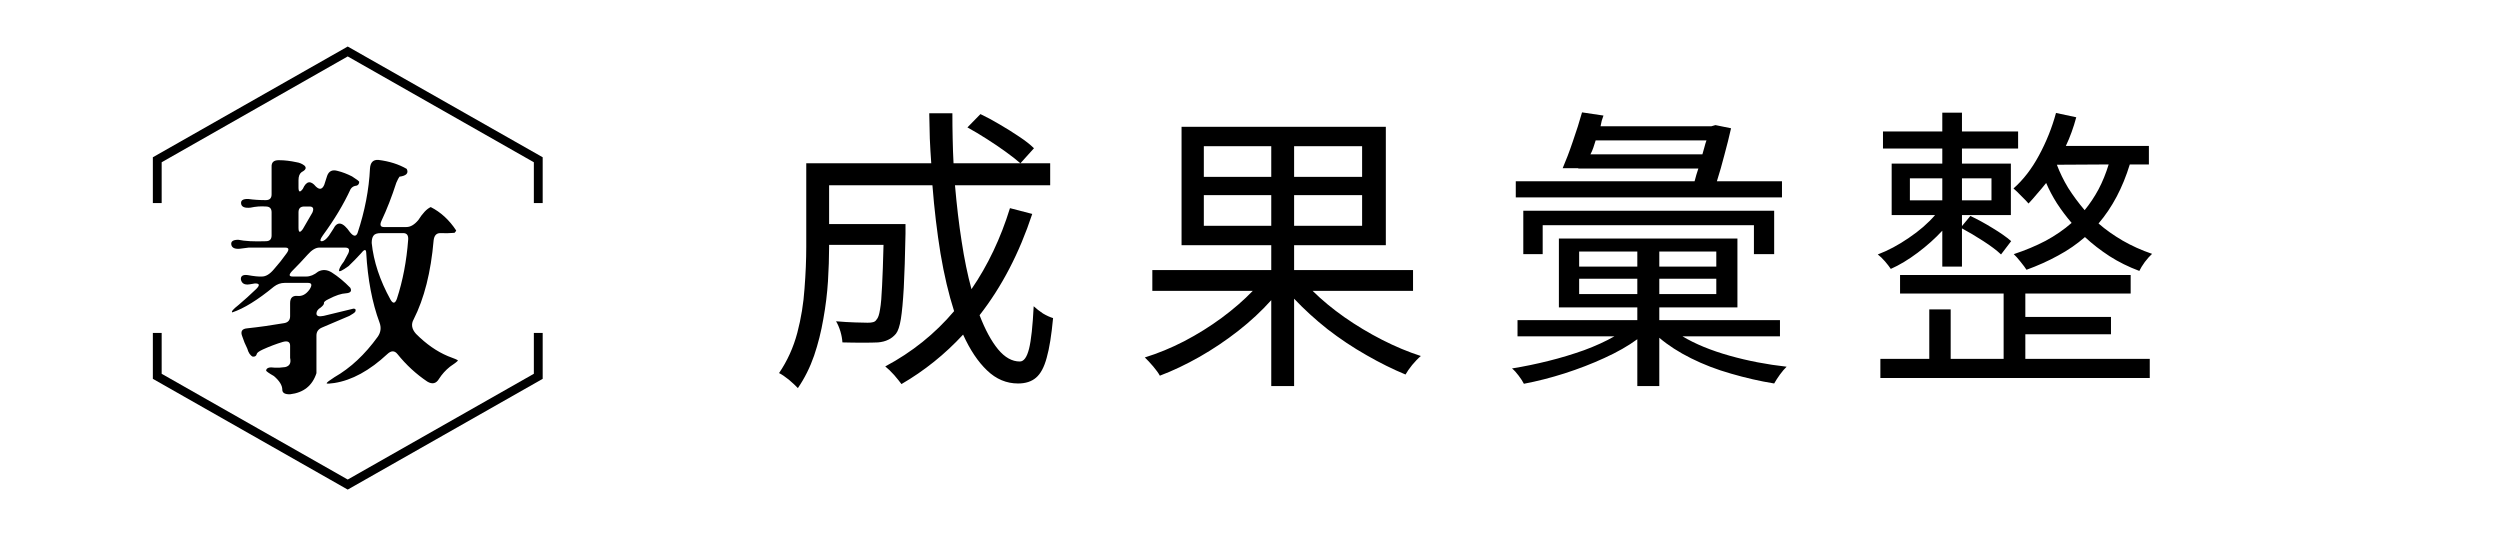
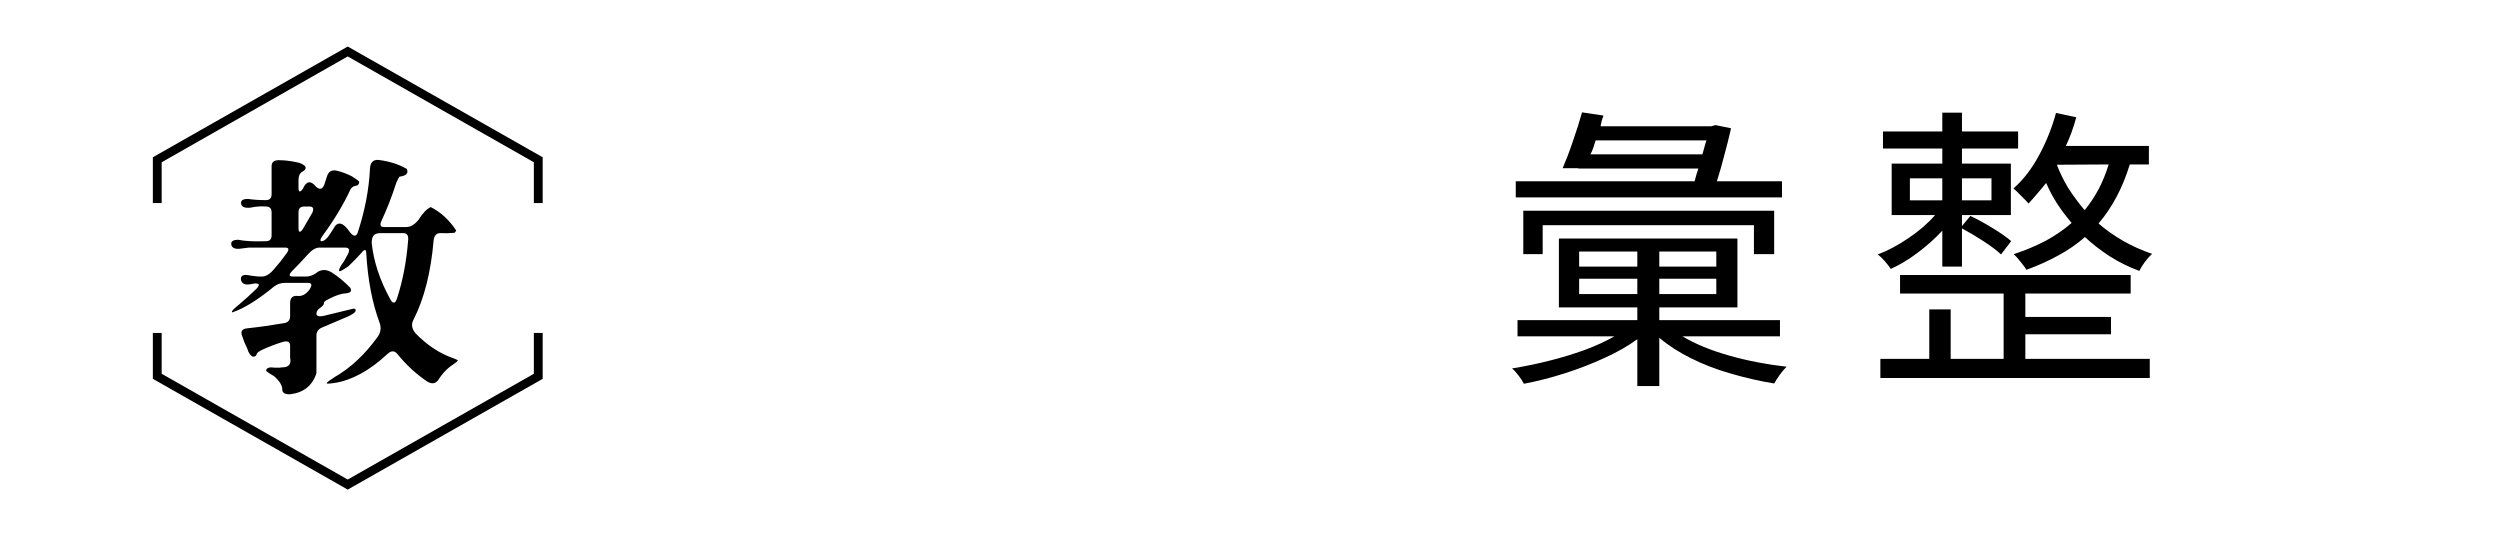
<svg xmlns="http://www.w3.org/2000/svg" width="180" zoomAndPan="magnify" viewBox="0 0 135 30" height="40" preserveAspectRatio="xMidYMid meet" version="1.0">
  <defs>
    <g />
    <clipPath id="86e3a24c9f">
      <path d="M 8.254 2.5 L 29.305 2.5 L 29.305 26.449 L 8.254 26.449 Z M 8.254 2.5 " clip-rule="nonzero" />
    </clipPath>
  </defs>
  <g fill="#000000" fill-opacity="1">
    <g transform="translate(41.413, 19.599)">
      <g>
-         <path d="M 10.828 -12.719 L 11.531 -13.438 C 11.863 -13.281 12.211 -13.094 12.578 -12.875 C 12.953 -12.656 13.301 -12.438 13.625 -12.219 C 13.957 -12 14.223 -11.789 14.422 -11.594 L 13.688 -10.781 C 13.477 -10.969 13.211 -11.176 12.891 -11.406 C 12.578 -11.633 12.238 -11.863 11.875 -12.094 C 11.52 -12.32 11.172 -12.531 10.828 -12.719 Z M 13.125 -8.359 L 14.328 -8.047 C 13.629 -5.93 12.68 -4.109 11.484 -2.578 C 11.785 -1.797 12.117 -1.18 12.484 -0.734 C 12.848 -0.297 13.238 -0.078 13.656 -0.078 C 13.875 -0.078 14.039 -0.305 14.156 -0.766 C 14.27 -1.223 14.352 -1.988 14.406 -3.062 C 14.551 -2.926 14.719 -2.797 14.906 -2.672 C 15.102 -2.555 15.285 -2.473 15.453 -2.422 C 15.367 -1.504 15.254 -0.789 15.109 -0.281 C 14.973 0.227 14.781 0.586 14.531 0.797 C 14.289 1.004 13.969 1.109 13.562 1.109 C 12.938 1.109 12.379 0.875 11.891 0.406 C 11.398 -0.062 10.969 -0.707 10.594 -1.531 C 9.613 -0.469 8.504 0.422 7.266 1.141 C 7.18 1.023 7.051 0.863 6.875 0.656 C 6.695 0.457 6.535 0.301 6.391 0.188 C 7.836 -0.582 9.078 -1.578 10.109 -2.797 C 9.816 -3.711 9.57 -4.75 9.375 -5.906 C 9.188 -7.062 9.039 -8.289 8.938 -9.594 L 3.359 -9.594 L 3.359 -7.5 L 7.484 -7.5 L 7.484 -6.984 C 7.461 -5.773 7.43 -4.801 7.391 -4.062 C 7.348 -3.32 7.297 -2.758 7.234 -2.375 C 7.172 -1.988 7.082 -1.723 6.969 -1.578 C 6.844 -1.43 6.703 -1.32 6.547 -1.25 C 6.398 -1.176 6.219 -1.129 6 -1.109 C 5.789 -1.098 5.516 -1.094 5.172 -1.094 C 4.836 -1.094 4.473 -1.098 4.078 -1.109 C 4.066 -1.297 4.031 -1.492 3.969 -1.703 C 3.906 -1.91 3.828 -2.094 3.734 -2.25 C 4.109 -2.219 4.453 -2.195 4.766 -2.188 C 5.078 -2.176 5.301 -2.172 5.438 -2.172 C 5.562 -2.172 5.66 -2.18 5.734 -2.203 C 5.816 -2.223 5.879 -2.27 5.922 -2.344 C 6.004 -2.426 6.066 -2.609 6.109 -2.891 C 6.16 -3.172 6.195 -3.594 6.219 -4.156 C 6.25 -4.719 6.273 -5.457 6.297 -6.375 L 3.359 -6.375 L 3.359 -6.25 C 3.359 -5.688 3.336 -5.07 3.297 -4.406 C 3.254 -3.738 3.172 -3.062 3.047 -2.375 C 2.93 -1.695 2.766 -1.035 2.547 -0.391 C 2.328 0.242 2.035 0.828 1.672 1.359 C 1.555 1.234 1.395 1.082 1.188 0.906 C 0.977 0.738 0.801 0.617 0.656 0.547 C 1.102 -0.109 1.43 -0.832 1.641 -1.625 C 1.848 -2.414 1.977 -3.211 2.031 -4.016 C 2.094 -4.828 2.125 -5.578 2.125 -6.266 L 2.125 -10.781 L 8.875 -10.781 C 8.844 -11.219 8.816 -11.66 8.797 -12.109 C 8.785 -12.566 8.773 -13.023 8.766 -13.484 L 10.016 -13.484 C 10.016 -13.023 10.02 -12.566 10.031 -12.109 C 10.039 -11.66 10.055 -11.219 10.078 -10.781 L 15.297 -10.781 L 15.297 -9.594 L 10.156 -9.594 C 10.25 -8.52 10.367 -7.508 10.516 -6.562 C 10.66 -5.613 10.836 -4.754 11.047 -3.984 C 11.93 -5.273 12.625 -6.734 13.125 -8.359 Z M 13.125 -8.359 " />
-       </g>
+         </g>
    </g>
  </g>
  <g fill="#000000" fill-opacity="1">
    <g transform="translate(57.562, 19.599)">
      <g />
    </g>
  </g>
  <g fill="#000000" fill-opacity="1">
    <g transform="translate(61.179, 19.599)">
      <g>
-         <path d="M 3.828 -7.406 L 7.469 -7.406 L 7.469 -9.062 L 3.828 -9.062 Z M 3.828 -11.703 L 3.828 -10.047 L 7.469 -10.047 L 7.469 -11.703 Z M 12.375 -10.047 L 12.375 -11.703 L 8.703 -11.703 L 8.703 -10.047 Z M 12.375 -7.406 L 12.375 -9.062 L 8.703 -9.062 L 8.703 -7.406 Z M 15.125 -3.891 L 9.703 -3.891 C 10.203 -3.398 10.773 -2.926 11.422 -2.469 C 12.066 -2.02 12.742 -1.613 13.453 -1.25 C 14.172 -0.883 14.867 -0.594 15.547 -0.375 C 15.398 -0.25 15.242 -0.086 15.078 0.109 C 14.922 0.305 14.801 0.477 14.719 0.625 C 14.039 0.344 13.336 -0.004 12.609 -0.422 C 11.879 -0.836 11.176 -1.305 10.5 -1.828 C 9.832 -2.359 9.234 -2.906 8.703 -3.469 L 8.703 1.25 L 7.469 1.25 L 7.469 -3.391 C 6.945 -2.805 6.352 -2.254 5.688 -1.734 C 5.02 -1.211 4.32 -0.742 3.594 -0.328 C 2.863 0.086 2.148 0.426 1.453 0.688 C 1.379 0.551 1.258 0.383 1.094 0.188 C 0.926 -0.008 0.773 -0.172 0.641 -0.297 C 1.348 -0.516 2.055 -0.805 2.766 -1.172 C 3.484 -1.547 4.16 -1.969 4.797 -2.438 C 5.43 -2.906 5.988 -3.391 6.469 -3.891 L 1.047 -3.891 L 1.047 -5.016 L 7.469 -5.016 L 7.469 -6.359 L 2.625 -6.359 L 2.625 -12.75 L 13.656 -12.75 L 13.656 -6.359 L 8.703 -6.359 L 8.703 -5.016 L 15.125 -5.016 Z M 15.125 -3.891 " />
-       </g>
+         </g>
    </g>
  </g>
  <g fill="#000000" fill-opacity="1">
    <g transform="translate(77.328, 19.599)">
      <g />
    </g>
  </g>
  <g fill="#000000" fill-opacity="1">
    <g transform="translate(80.946, 19.599)">
      <g>
        <path d="M 4.938 -11.266 L 10.984 -11.266 C 11.023 -11.398 11.062 -11.531 11.094 -11.656 C 11.125 -11.781 11.16 -11.898 11.203 -12.016 L 5.219 -12.016 C 5.176 -11.879 5.133 -11.75 5.094 -11.625 C 5.051 -11.5 5 -11.379 4.938 -11.266 Z M 15.281 -9.812 L 15.281 -8.938 L 0.906 -8.938 L 0.906 -9.812 L 10.562 -9.812 C 10.594 -9.926 10.625 -10.039 10.656 -10.156 C 10.695 -10.27 10.734 -10.383 10.766 -10.5 L 4.281 -10.5 L 4.281 -10.516 L 3.438 -10.516 C 3.613 -10.922 3.797 -11.398 3.984 -11.953 C 4.18 -12.516 4.348 -13.039 4.484 -13.531 L 5.641 -13.359 C 5.609 -13.273 5.578 -13.18 5.547 -13.078 C 5.523 -12.984 5.504 -12.883 5.484 -12.781 L 11.469 -12.781 L 11.688 -12.844 L 12.531 -12.672 C 12.426 -12.203 12.305 -11.723 12.172 -11.234 C 12.047 -10.742 11.91 -10.27 11.766 -9.812 Z M 14.859 -5.875 L 13.766 -5.875 L 13.766 -7.438 L 2.359 -7.438 L 2.359 -5.875 L 1.312 -5.875 L 1.312 -8.219 L 14.859 -8.219 Z M 4.328 -3.719 L 7.469 -3.719 L 7.469 -4.547 L 4.328 -4.547 Z M 4.328 -6.016 L 4.328 -5.203 L 7.469 -5.203 L 7.469 -6.016 Z M 11.734 -5.203 L 11.734 -6.016 L 8.656 -6.016 L 8.656 -5.203 Z M 11.734 -3.719 L 11.734 -4.547 L 8.656 -4.547 L 8.656 -3.719 Z M 15.172 -1.438 L 9.906 -1.438 C 10.602 -1.02 11.453 -0.672 12.453 -0.391 C 13.453 -0.109 14.477 0.086 15.531 0.203 C 15.414 0.316 15.297 0.457 15.172 0.625 C 15.047 0.801 14.941 0.961 14.859 1.109 C 14.086 0.984 13.312 0.805 12.531 0.578 C 11.758 0.359 11.039 0.082 10.375 -0.25 C 9.707 -0.582 9.133 -0.953 8.656 -1.359 L 8.656 1.25 L 7.469 1.25 L 7.469 -1.281 C 6.969 -0.914 6.375 -0.578 5.688 -0.266 C 5.008 0.047 4.297 0.32 3.547 0.562 C 2.797 0.801 2.062 0.988 1.344 1.125 C 1.281 1 1.188 0.852 1.062 0.688 C 0.945 0.531 0.828 0.398 0.703 0.297 C 1.359 0.191 2.016 0.055 2.672 -0.109 C 3.336 -0.273 3.977 -0.469 4.594 -0.688 C 5.207 -0.914 5.754 -1.164 6.234 -1.438 L 1 -1.438 L 1 -2.312 L 7.469 -2.312 L 7.469 -3 L 3.234 -3 L 3.234 -6.719 L 12.875 -6.719 L 12.875 -3 L 8.656 -3 L 8.656 -2.312 L 15.172 -2.312 Z M 15.172 -1.438 " />
      </g>
    </g>
  </g>
  <g fill="#000000" fill-opacity="1">
    <g transform="translate(97.095, 19.599)">
      <g />
    </g>
  </g>
  <g fill="#000000" fill-opacity="1">
    <g transform="translate(100.712, 19.599)">
      <g>
        <path d="M 2.422 -9.969 L 2.422 -8.781 L 4.172 -8.781 L 4.172 -9.969 Z M 6.828 -9.969 L 5.234 -9.969 L 5.234 -8.781 L 6.828 -8.781 Z M 4.172 -5.203 L 4.172 -7.141 C 3.785 -6.723 3.344 -6.328 2.844 -5.953 C 2.344 -5.578 1.859 -5.285 1.391 -5.078 C 1.316 -5.191 1.211 -5.328 1.078 -5.484 C 0.941 -5.641 0.812 -5.766 0.688 -5.859 C 1.238 -6.066 1.797 -6.363 2.359 -6.75 C 2.93 -7.133 3.406 -7.547 3.781 -7.984 L 1.438 -7.984 L 1.438 -10.766 L 4.172 -10.766 L 4.172 -11.578 L 0.969 -11.578 L 0.969 -12.5 L 4.172 -12.5 L 4.172 -13.516 L 5.234 -13.516 L 5.234 -12.5 L 8.266 -12.5 L 8.266 -11.578 L 5.234 -11.578 L 5.234 -10.766 L 7.875 -10.766 L 7.875 -7.984 L 5.234 -7.984 L 5.234 -7.391 L 5.688 -7.938 C 6.07 -7.758 6.473 -7.539 6.891 -7.281 C 7.305 -7.031 7.641 -6.797 7.891 -6.578 L 7.344 -5.859 C 7.113 -6.078 6.797 -6.316 6.391 -6.578 C 5.992 -6.836 5.609 -7.066 5.234 -7.266 L 5.234 -5.203 Z M 8.656 -1.547 L 8.656 -0.219 L 15.375 -0.219 L 15.375 0.812 L 0.828 0.812 L 0.828 -0.219 L 3.469 -0.219 L 3.469 -2.891 L 4.625 -2.891 L 4.625 -0.219 L 7.484 -0.219 L 7.484 -3.75 L 1.891 -3.75 L 1.891 -4.75 L 14.344 -4.75 L 14.344 -3.75 L 8.656 -3.75 L 8.656 -2.484 L 13.281 -2.484 L 13.281 -1.547 Z M 10.359 -10.703 C 10.516 -10.285 10.719 -9.867 10.969 -9.453 C 11.227 -9.047 11.523 -8.645 11.859 -8.25 C 12.141 -8.594 12.391 -8.969 12.609 -9.375 C 12.828 -9.789 13.008 -10.238 13.156 -10.719 Z M 15.328 -10.719 L 14.297 -10.719 C 13.91 -9.457 13.348 -8.395 12.609 -7.531 C 12.992 -7.195 13.426 -6.891 13.906 -6.609 C 14.395 -6.328 14.926 -6.086 15.5 -5.891 C 15.383 -5.785 15.254 -5.641 15.109 -5.453 C 14.973 -5.266 14.875 -5.102 14.812 -4.969 C 14.227 -5.188 13.691 -5.453 13.203 -5.766 C 12.711 -6.086 12.27 -6.43 11.875 -6.797 C 11.445 -6.422 10.961 -6.086 10.422 -5.797 C 9.891 -5.504 9.32 -5.25 8.719 -5.031 C 8.656 -5.133 8.551 -5.273 8.406 -5.453 C 8.258 -5.641 8.133 -5.781 8.031 -5.875 C 8.656 -6.082 9.227 -6.32 9.75 -6.594 C 10.27 -6.875 10.738 -7.195 11.156 -7.562 C 10.863 -7.906 10.598 -8.258 10.359 -8.625 C 10.129 -8.988 9.938 -9.352 9.781 -9.719 C 9.625 -9.52 9.461 -9.328 9.297 -9.141 C 9.141 -8.953 8.984 -8.773 8.828 -8.609 C 8.742 -8.711 8.613 -8.848 8.438 -9.016 C 8.27 -9.191 8.129 -9.328 8.016 -9.422 C 8.547 -9.891 9.004 -10.484 9.391 -11.203 C 9.785 -11.93 10.094 -12.695 10.312 -13.5 L 11.406 -13.266 C 11.332 -12.992 11.25 -12.727 11.156 -12.469 C 11.062 -12.207 10.957 -11.957 10.844 -11.719 L 15.328 -11.719 Z M 15.328 -10.719 " />
      </g>
    </g>
  </g>
  <g clip-path="url(#86e3a24c9f)">
    <path fill="#000000" d="M 29.305 10.965 L 28.828 10.965 L 28.828 8.762 L 18.777 3.047 L 8.73 8.762 L 8.73 10.965 L 8.254 10.965 L 8.254 8.492 L 18.777 2.512 L 29.305 8.492 Z M 29.305 20.457 L 29.305 17.98 L 28.828 17.98 L 28.828 20.184 L 18.777 25.895 L 8.73 20.184 L 8.73 17.98 L 8.254 17.98 L 8.254 20.457 L 18.777 26.438 Z M 29.305 20.457 " fill-opacity="1" fill-rule="nonzero" />
  </g>
  <g fill="#000000" fill-opacity="1">
    <g transform="translate(12.041, 18.932)">
      <g>
        <path d="M 7.938 -9.828 C 7.957 -10.16 8.109 -10.316 8.391 -10.297 C 8.984 -10.223 9.492 -10.062 9.922 -9.812 C 10.035 -9.582 9.906 -9.441 9.531 -9.391 C 9.488 -9.336 9.43 -9.227 9.359 -9.062 C 9.117 -8.312 8.852 -7.629 8.562 -7.016 C 8.457 -6.785 8.5 -6.672 8.688 -6.672 L 9.906 -6.672 C 10.125 -6.672 10.336 -6.797 10.547 -7.047 C 10.785 -7.422 11.008 -7.656 11.219 -7.75 C 11.758 -7.477 12.219 -7.055 12.594 -6.484 C 12.57 -6.43 12.539 -6.391 12.5 -6.359 C 12.238 -6.336 11.984 -6.332 11.734 -6.344 C 11.523 -6.344 11.406 -6.211 11.375 -5.953 C 11.227 -4.234 10.867 -2.812 10.297 -1.688 C 10.148 -1.426 10.191 -1.164 10.422 -0.906 C 10.973 -0.352 11.547 0.047 12.141 0.297 C 12.484 0.422 12.664 0.5 12.688 0.531 C 12.676 0.57 12.531 0.688 12.25 0.875 C 12.02 1.062 11.828 1.273 11.672 1.516 C 11.516 1.785 11.301 1.836 11.031 1.672 C 10.438 1.273 9.898 0.781 9.422 0.188 C 9.266 -0.008 9.082 -0.008 8.875 0.188 C 7.914 1.082 6.961 1.602 6.016 1.75 C 5.754 1.789 5.613 1.797 5.594 1.766 C 5.602 1.723 5.742 1.613 6.016 1.438 C 6.879 0.945 7.66 0.219 8.359 -0.75 C 8.523 -0.988 8.555 -1.242 8.453 -1.516 C 8.055 -2.586 7.816 -3.848 7.734 -5.297 C 7.723 -5.492 7.625 -5.473 7.438 -5.234 C 7.238 -5.016 7.02 -4.789 6.781 -4.562 C 6.445 -4.32 6.273 -4.238 6.266 -4.312 C 6.266 -4.414 6.352 -4.582 6.531 -4.812 L 6.766 -5.25 C 6.859 -5.457 6.801 -5.562 6.594 -5.562 L 5.203 -5.562 C 5.004 -5.562 4.789 -5.43 4.562 -5.172 C 4.301 -4.879 4.023 -4.586 3.734 -4.297 C 3.547 -4.098 3.555 -4 3.766 -4 L 4.5 -4 C 4.707 -4 4.922 -4.086 5.141 -4.266 C 5.379 -4.391 5.625 -4.375 5.875 -4.219 C 6.219 -4 6.551 -3.723 6.875 -3.391 C 6.969 -3.211 6.891 -3.113 6.641 -3.094 C 6.391 -3.082 6.078 -2.977 5.703 -2.781 C 5.523 -2.695 5.441 -2.625 5.453 -2.562 C 5.461 -2.508 5.406 -2.43 5.281 -2.328 C 5.125 -2.234 5.047 -2.125 5.047 -2 C 5.047 -1.863 5.176 -1.82 5.438 -1.875 L 7.047 -2.266 C 7.16 -2.266 7.191 -2.207 7.141 -2.094 C 7.098 -2.039 6.992 -1.969 6.828 -1.875 L 5.359 -1.25 C 5.148 -1.164 5.047 -1.02 5.047 -0.812 L 5.047 1.219 C 4.828 1.895 4.352 2.273 3.625 2.359 C 3.344 2.367 3.203 2.285 3.203 2.109 C 3.203 1.879 3.051 1.633 2.75 1.375 C 2.477 1.219 2.336 1.117 2.328 1.078 C 2.348 0.93 2.504 0.879 2.797 0.922 C 2.961 0.93 3.148 0.922 3.359 0.891 C 3.598 0.836 3.688 0.672 3.625 0.391 L 3.625 -0.266 C 3.625 -0.473 3.492 -0.539 3.234 -0.469 C 2.879 -0.363 2.52 -0.227 2.156 -0.062 C 1.957 0.031 1.848 0.109 1.828 0.172 C 1.805 0.285 1.734 0.336 1.609 0.328 C 1.473 0.266 1.375 0.117 1.312 -0.109 C 1.207 -0.316 1.117 -0.531 1.047 -0.75 C 0.93 -1.031 1.02 -1.18 1.312 -1.203 C 1.969 -1.273 2.633 -1.367 3.312 -1.484 C 3.52 -1.523 3.625 -1.648 3.625 -1.859 L 3.625 -2.562 C 3.625 -2.844 3.754 -2.973 4.016 -2.953 C 4.266 -2.922 4.484 -3.035 4.672 -3.297 C 4.828 -3.535 4.801 -3.656 4.594 -3.656 L 3.328 -3.656 C 3.117 -3.656 2.926 -3.586 2.75 -3.453 C 1.875 -2.734 1.125 -2.27 0.5 -2.062 C 0.438 -2.102 0.547 -2.234 0.828 -2.453 C 1.148 -2.723 1.473 -3.016 1.797 -3.328 C 2.004 -3.535 1.977 -3.633 1.719 -3.625 L 1.438 -3.578 C 1.176 -3.535 1.02 -3.617 0.969 -3.828 C 0.945 -4.023 1.066 -4.109 1.328 -4.078 C 1.672 -4.016 1.93 -3.988 2.109 -4 C 2.316 -4 2.531 -4.129 2.75 -4.391 C 3 -4.672 3.223 -4.953 3.422 -5.234 C 3.586 -5.453 3.566 -5.562 3.359 -5.562 L 1.391 -5.562 L 0.906 -5.5 C 0.645 -5.477 0.492 -5.547 0.453 -5.703 C 0.41 -5.891 0.535 -5.984 0.828 -5.984 C 1.18 -5.91 1.676 -5.883 2.312 -5.906 C 2.52 -5.906 2.625 -6.008 2.625 -6.219 L 2.625 -7.469 C 2.625 -7.676 2.52 -7.781 2.312 -7.781 C 2.051 -7.801 1.773 -7.781 1.484 -7.719 C 1.191 -7.688 1.023 -7.75 0.984 -7.906 C 0.941 -8.102 1.066 -8.195 1.359 -8.188 C 1.66 -8.145 1.977 -8.125 2.312 -8.125 C 2.52 -8.125 2.625 -8.227 2.625 -8.438 L 2.625 -9.922 C 2.613 -10.172 2.75 -10.289 3.031 -10.281 C 3.332 -10.281 3.645 -10.242 3.969 -10.172 C 4.133 -10.148 4.281 -10.086 4.406 -9.984 C 4.52 -9.867 4.469 -9.754 4.25 -9.641 C 4.133 -9.555 4.078 -9.41 4.078 -9.203 L 4.078 -8.812 C 4.078 -8.551 4.156 -8.523 4.312 -8.734 C 4.5 -9.16 4.734 -9.203 5.016 -8.859 C 5.211 -8.672 5.363 -8.703 5.469 -8.953 L 5.625 -9.438 C 5.719 -9.695 5.906 -9.785 6.188 -9.703 C 6.445 -9.641 6.707 -9.539 6.969 -9.406 C 7.219 -9.25 7.348 -9.148 7.359 -9.109 C 7.348 -8.973 7.27 -8.898 7.125 -8.891 C 7.031 -8.867 6.953 -8.812 6.891 -8.719 C 6.516 -7.906 6.016 -7.07 5.391 -6.219 C 5.242 -6.008 5.223 -5.906 5.328 -5.906 C 5.441 -5.906 5.57 -6.004 5.719 -6.203 L 5.953 -6.562 C 6.172 -7.008 6.473 -6.953 6.859 -6.391 C 7.047 -6.16 7.18 -6.145 7.266 -6.344 C 7.66 -7.531 7.883 -8.691 7.938 -9.828 Z M 4.828 -7.453 C 4.922 -7.672 4.867 -7.781 4.672 -7.781 L 4.391 -7.781 C 4.18 -7.781 4.078 -7.676 4.078 -7.469 L 4.078 -6.641 C 4.078 -6.367 4.156 -6.344 4.312 -6.562 Z M 10 -5.984 C 10.02 -6.223 9.93 -6.344 9.734 -6.344 L 8.531 -6.344 C 8.32 -6.344 8.188 -6.297 8.125 -6.203 C 8.062 -6.117 8.031 -5.988 8.031 -5.812 C 8.133 -4.812 8.473 -3.789 9.047 -2.75 C 9.18 -2.52 9.297 -2.535 9.391 -2.797 C 9.711 -3.773 9.914 -4.836 10 -5.984 Z M 10 -5.984 " />
      </g>
    </g>
  </g>
</svg>